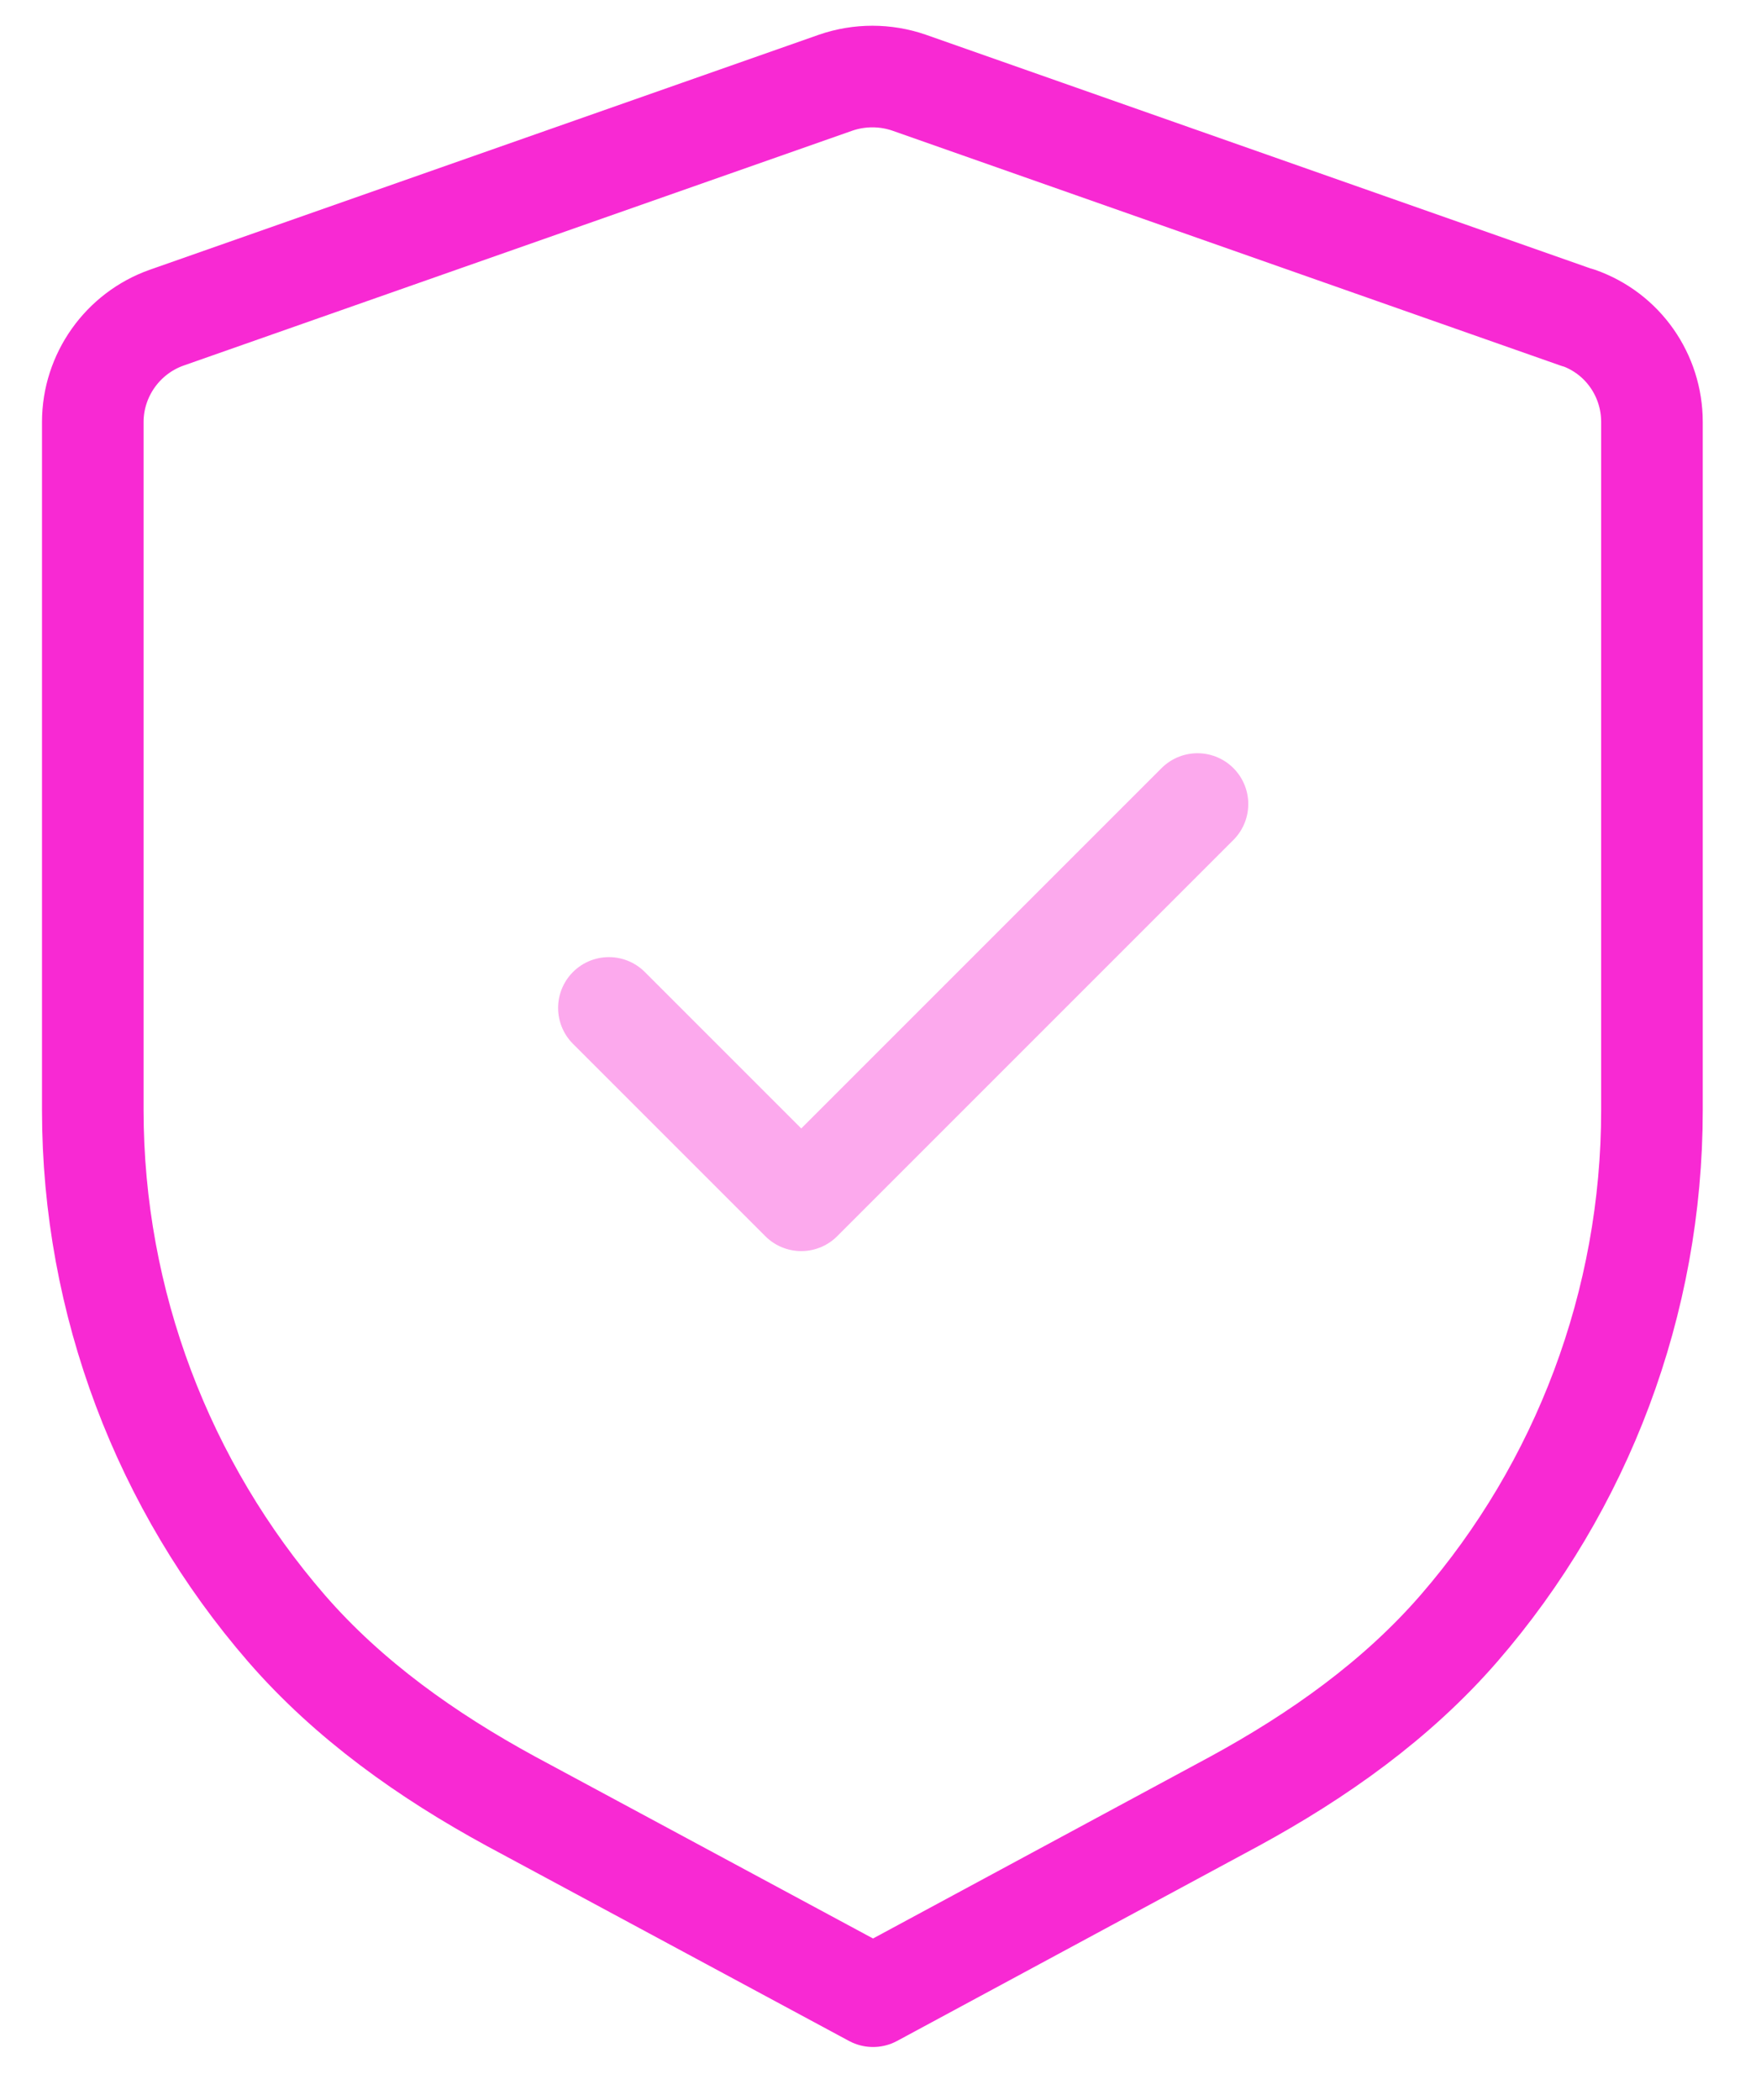
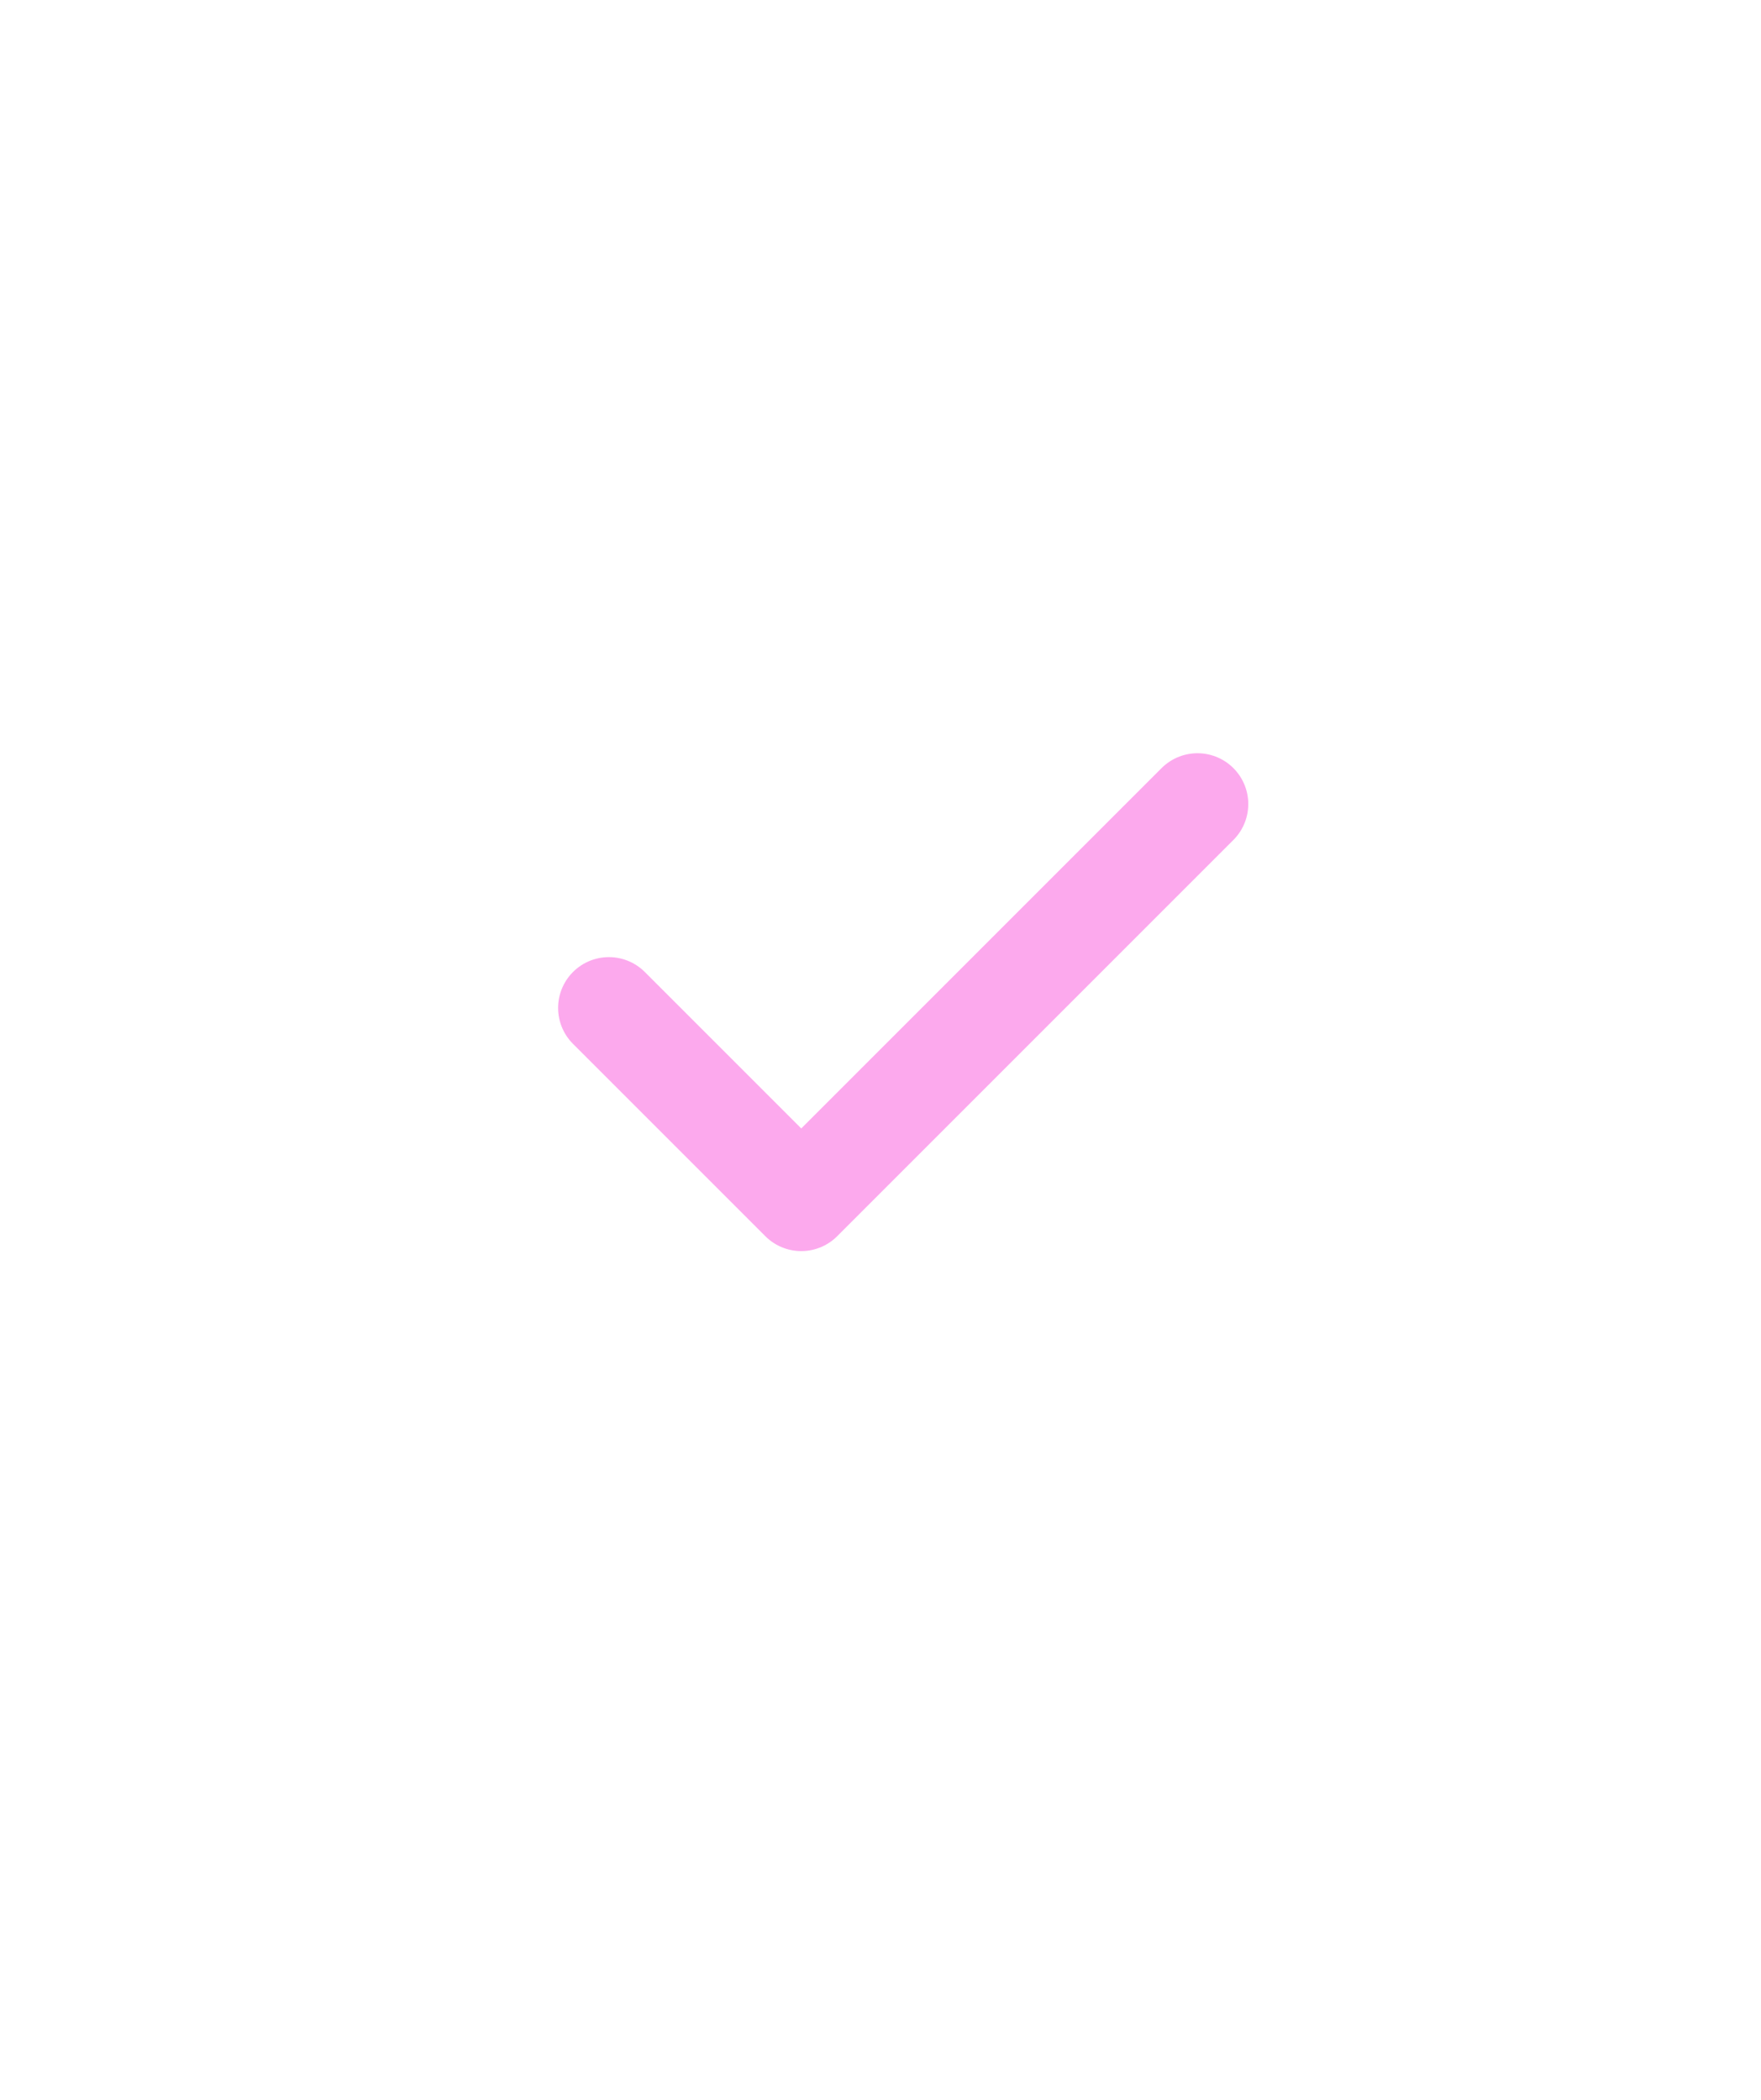
<svg xmlns="http://www.w3.org/2000/svg" version="1.1" viewBox="0 0 26 31">
  <defs>
    <style>
      .cls-1, .cls-2 {
        fill: none;
        stroke: #f829d3;
        stroke-linecap: round;
        stroke-linejoin: round;
        stroke-width: 1.5px;
      }

      .cls-2 {
        isolation: isolate;
        opacity: .4;
      }
    </style>
  </defs>
  <g>
    <g id="Layer_1">
-       <path class="cls-1" d="M23.3,4.69c.66.23,1.09.85,1.09,1.54v10.16c0,2.84-1.03,5.55-2.85,7.65-.92,1.06-2.08,1.88-3.31,2.55l-5.34,2.88-5.35-2.88c-1.23-.67-2.39-1.49-3.31-2.55-1.82-2.1-2.86-4.81-2.86-7.65V6.23c0-.69.44-1.31,1.09-1.54L12.34,1.22c.35-.12.73-.12,1.08,0l9.87,3.47Z" />
      <path class="cls-2" d="M8.99,14.88l2.84,2.84,5.85-5.85" />
    </g>
  </g>
</svg>